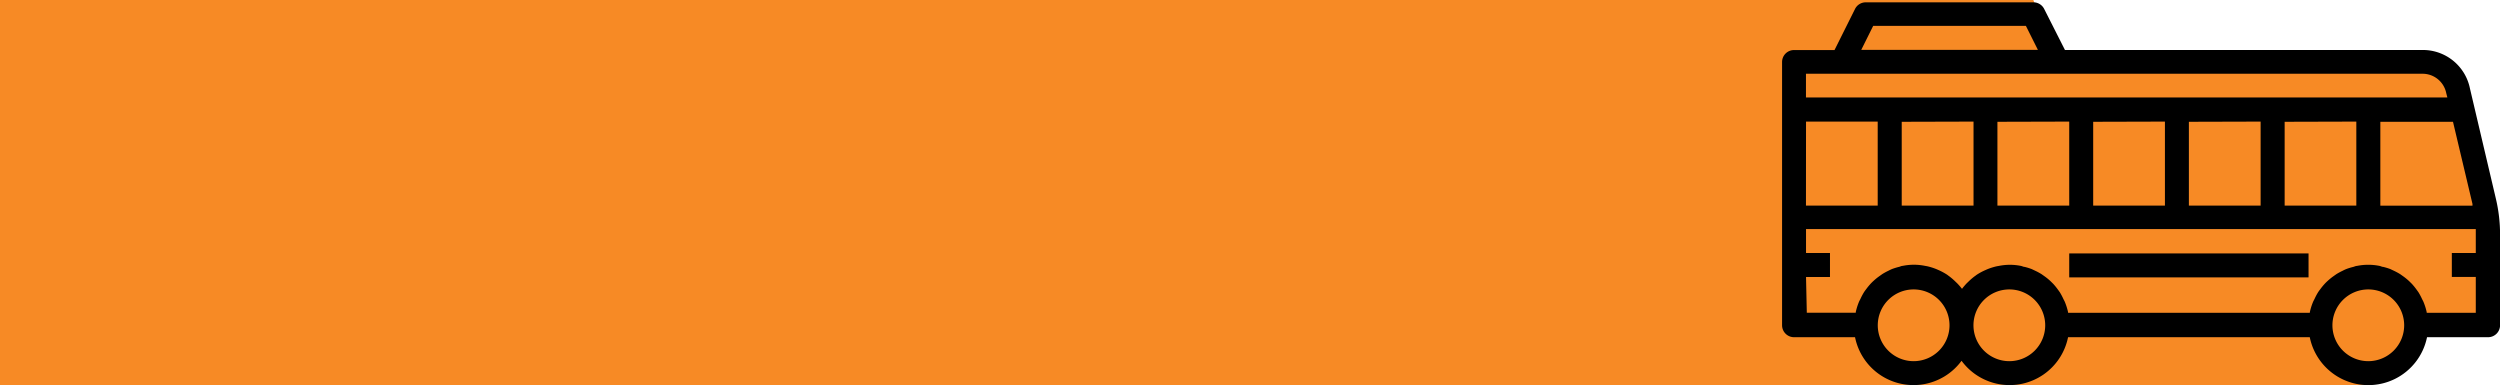
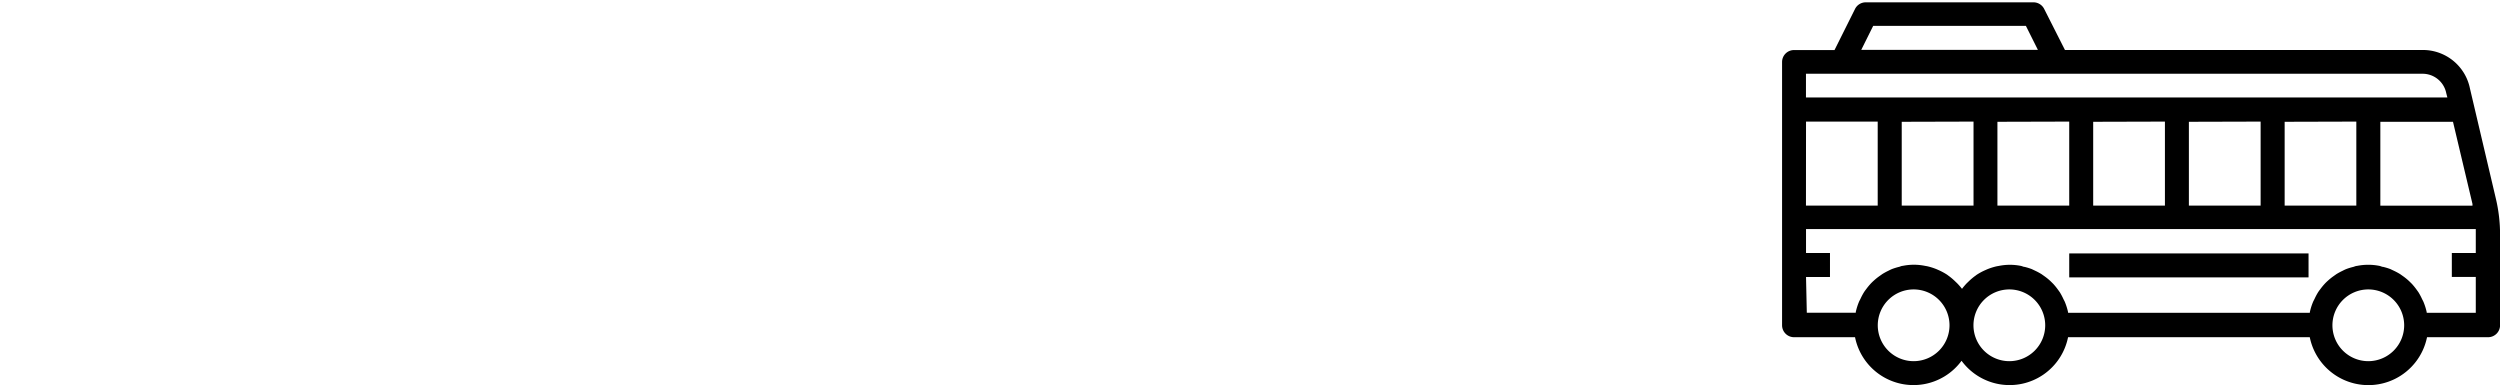
<svg xmlns="http://www.w3.org/2000/svg" viewBox="0 0 386.11 59.48" width="386.11" height="59.48">
  <defs>
    <style>.cls-1{fill:#f78a25;}</style>
  </defs>
  <title>Recurso 23</title>
  <g id="Capa_2" data-name="Capa 2">
    <g id="Capa_1-2" data-name="Capa 1">
-       <polygon class="cls-1" points="375.95 9.51 317.3 9.19 314.04 0 0 0 0 59.48 365.66 59.48 374.02 50.33 385.19 49.69 382.86 24.77 375.95 9.51" />
      <path d="M277.07,52.08h9.43a9.21,9.21,0,0,0,16.45,3.64,9.21,9.21,0,0,0,16.45-3.64h37.33a9.24,9.24,0,0,0,18.11,0h9.43a1.85,1.85,0,0,0,1.85-1.85v-14a24,24,0,0,0-.65-5.56h0l-4-17a7.41,7.41,0,0,0-7.25-5.95h-55.3L315.7,1.36a1.85,1.85,0,0,0-1.66-1H288.16a1.85,1.85,0,0,0-1.65,1l-3.18,6.37h-6.25a1.85,1.85,0,0,0-1.85,1.85V50.23A1.85,1.85,0,0,0,277.07,52.08Zm18.48,3.7a5.54,5.54,0,1,1,5.54-5.54A5.54,5.54,0,0,1,295.56,55.78Zm14.78,0a5.54,5.54,0,1,1,5.54-5.54A5.54,5.54,0,0,1,310.34,55.78Zm55.44,0a5.54,5.54,0,1,1,5.54-5.54A5.54,5.54,0,0,1,365.78,55.78ZM381.86,31.5c0,.09,0,.17,0,.26H367.63V18.81h11.22ZM289.3,4h23.59l1.85,3.7H287.46Zm-10.38,7.39h95.25a3.73,3.73,0,0,1,3.64,3l.17.66H278.92Zm85,7.39V31.75H352.85V18.81Zm-14.78,0V31.75H338.06V18.81Zm-14.78,0V31.75H323.28V18.81Zm-14.78,0V31.75H308.49V18.81Zm-14.78,0V31.75H293.71V18.81Zm-25.87,0H290V31.75H278.92Zm0,24h3.7v-3.7h-3.7v-3.7H382.37c0,.25,0,.5,0,.75v2.94h-3.7v3.7h3.7v5.54h-7.58a.48.48,0,0,0,0-.1,9.19,9.19,0,0,0-.48-1.54c-.07-.18-.17-.34-.25-.51a9.45,9.45,0,0,0-.53-1c-.12-.18-.25-.35-.38-.53a9.61,9.61,0,0,0-.65-.79c-.16-.16-.32-.32-.48-.47a8.69,8.69,0,0,0-.78-.64l-.55-.39a9.69,9.69,0,0,0-.92-.5l-.59-.28a9.14,9.14,0,0,0-1.11-.34c-.18,0-.36-.11-.55-.15a8.78,8.78,0,0,0-3.51,0c-.18,0-.37.1-.55.15a9.14,9.14,0,0,0-1.11.34c-.2.08-.39.18-.59.28a9.69,9.69,0,0,0-.92.5l-.55.39a8.69,8.69,0,0,0-.78.64c-.17.15-.33.31-.48.47a9.61,9.61,0,0,0-.65.79c-.13.17-.26.34-.38.53a9.45,9.45,0,0,0-.53,1c-.08.17-.18.33-.25.51a9.19,9.19,0,0,0-.48,1.54.48.48,0,0,1,0,.1H319.4a.48.48,0,0,0,0-.1,9.19,9.19,0,0,0-.48-1.54c-.07-.18-.17-.34-.25-.51a9.45,9.45,0,0,0-.53-1c-.12-.18-.25-.35-.38-.53a9.61,9.61,0,0,0-.65-.79c-.16-.16-.32-.32-.48-.47a8.69,8.69,0,0,0-.78-.64l-.55-.39a9.69,9.69,0,0,0-.92-.5l-.59-.28a9.14,9.14,0,0,0-1.1-.34c-.18,0-.36-.11-.55-.15a8.6,8.6,0,0,0-3.44,0l-.29.05a9.26,9.26,0,0,0-1.5.47l-.27.12a9.34,9.34,0,0,0-1.4.76l-.07.06a9.3,9.3,0,0,0-1.19,1l-.18.17a9.34,9.34,0,0,0-.78.91,9.34,9.34,0,0,0-.81-.92l-.18-.17a9.3,9.3,0,0,0-1.19-1l-.07-.06a9.34,9.34,0,0,0-1.4-.76l-.27-.12a9.26,9.26,0,0,0-1.5-.47l-.29-.05a8.6,8.6,0,0,0-3.44,0c-.18,0-.37.1-.55.15a9.14,9.14,0,0,0-1.11.34c-.2.08-.39.18-.59.28a9.69,9.69,0,0,0-.91.5l-.55.39a8.69,8.69,0,0,0-.78.64c-.17.15-.33.31-.48.47a9.61,9.61,0,0,0-.65.79c-.13.17-.26.34-.38.53a9.45,9.45,0,0,0-.53,1c-.08.17-.18.33-.25.51a9.19,9.19,0,0,0-.48,1.54.48.48,0,0,1,0,.1h-7.56Z" />
      <rect x="319.58" y="39.14" width="36.96" height="3.7" />
    </g>
  </g>
</svg>